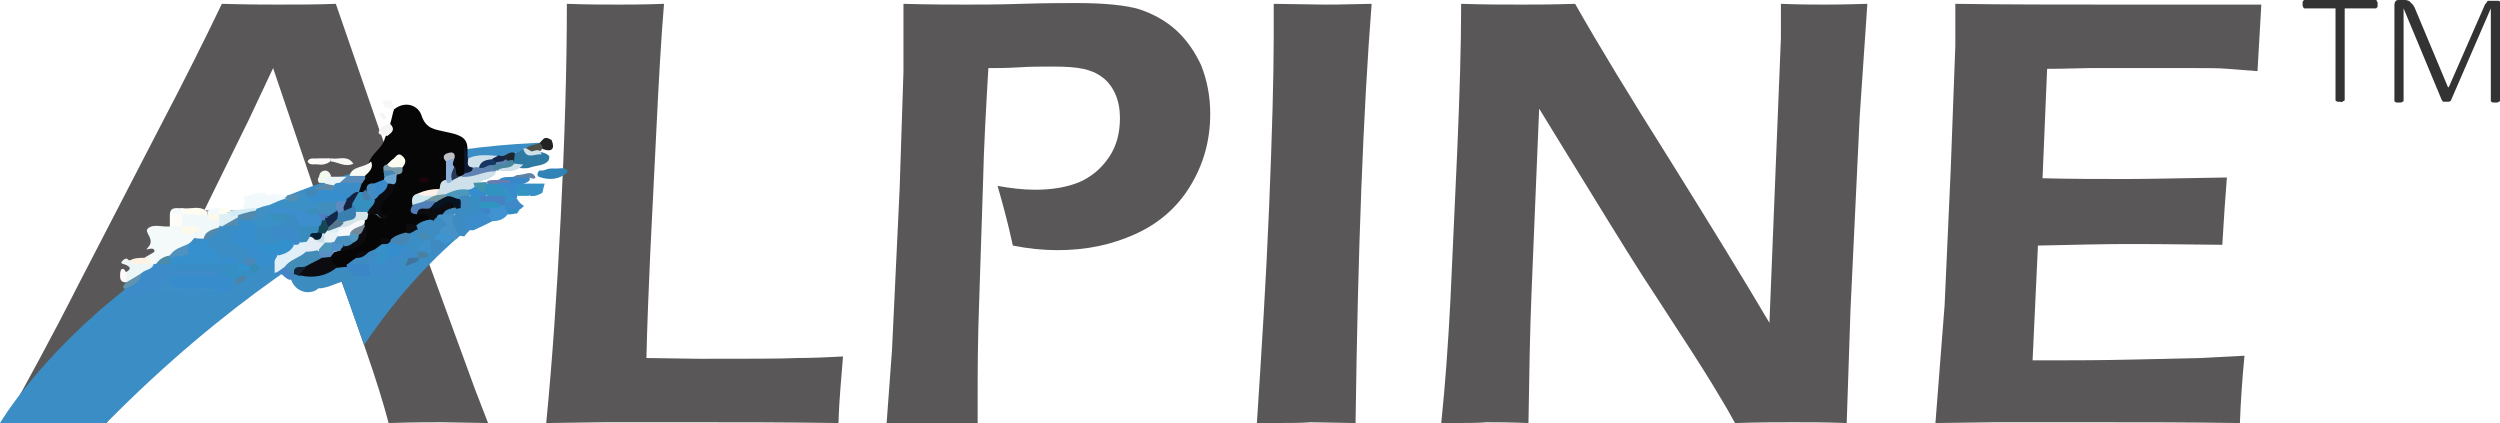
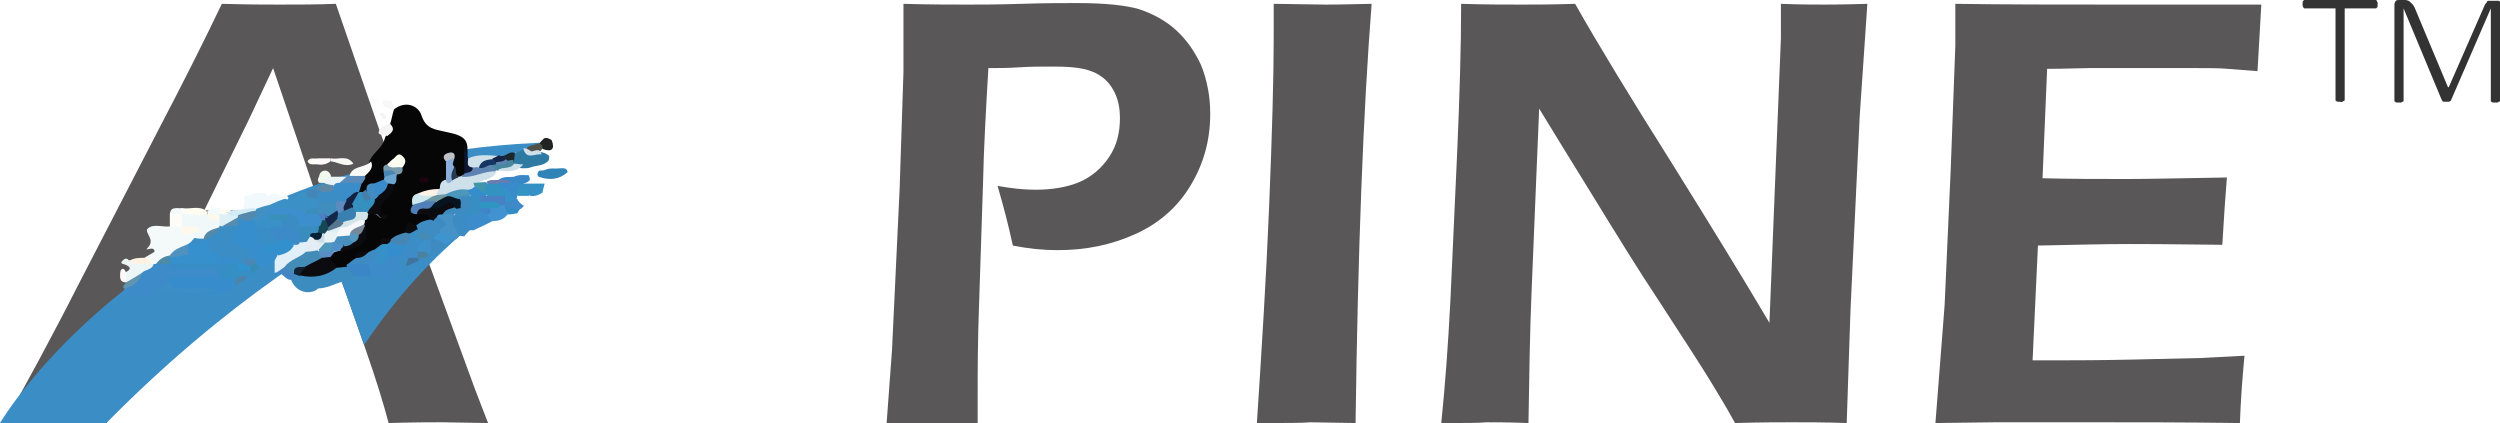
<svg xmlns="http://www.w3.org/2000/svg" version="1.1" id="图层_1" x="0px" y="0px" viewBox="0 0 326.8 55.3" style="enable-background:new 0 0 326.8 55.3;" xml:space="preserve">
  <style type="text/css">
	.st0{fill:#333333;}
	.st1{fill:#595757;}
	.st2{fill:#3B8DC5;}
	.st3{fill:#070607;}
	.st4{fill:#F4F9F9;}
	.st5{fill:#378DCC;}
	.st6{fill:#F2F9FC;}
	.st7{fill:#EDF6F7;}
	.st8{fill:#F7FAF5;}
	.st9{fill:#FFFCF2;}
	.st10{fill:#FEFCF7;}
	.st11{fill:#F4F4F4;}
	.st12{fill:#DDF0F6;}
	.st13{fill:#FEF2E3;}
	.st14{fill:#EBF5F8;}
	.st15{fill:#5A8BBB;}
	.st16{fill:#F1F8EE;}
	.st17{fill:#5289AC;}
	.st18{fill:#F7F7F7;}
	.st19{fill:#FEF9F8;}
	.st20{fill:#F5FAFC;}
	.st21{fill:#FFFEF8;}
	.st22{fill:#F3FAFB;}
	.st23{fill:#D3EBF5;}
	.st24{fill:#FEF8FB;}
	.st25{fill:#3D8CBF;}
	.st26{fill:#CEE0EA;}
	.st27{fill:#0C0B10;}
	.st28{fill:#3B8DC9;}
	.st29{fill:#3A86C7;}
	.st30{fill:#3E8CC1;}
	.st31{fill:#358FBF;}
	.st32{fill:#3691C9;}
	.st33{fill:#3E8BC1;}
	.st34{fill:#F5F7FB;}
	.st35{fill:#5E82B2;}
	.st36{fill:#4586B4;}
	.st37{fill:#D4E5EA;}
	.st38{fill:#5180B9;}
	.st39{fill:#8AAED9;}
	.st40{fill:#FCFCF1;}
	.st41{fill:#398BCB;}
	.st42{fill:#CDE9EF;}
	.st43{fill:#438CC3;}
	.st44{fill:#FEF1E8;}
	.st45{fill:#0E1834;}
	.st46{fill:#78889B;}
	.st47{fill:#6BA6D3;}
	.st48{fill:#BDC1C6;}
	.st49{fill:#598EC6;}
	.st50{fill:#799AAB;}
	.st51{fill:#5090C8;}
	.st52{fill:#1D030E;}
	.st53{fill:#467FA9;}
	.st54{fill:#4886B4;}
	.st55{fill:#283952;}
	.st56{fill:#2E7AA3;}
	.st57{fill:#202223;}
	.st58{fill:#505149;}
	.st59{fill:#1C262D;}
	.st60{fill:#152548;}
	.st61{fill:#3D8BC9;}
	.st62{fill:#F1F8FA;}
	.st63{fill:#3690CE;}
	.st64{fill:#4F91BF;}
	.st65{fill:#FEF9EB;}
	.st66{fill:#4B8BA8;}
	.st67{fill:#3E8BC9;}
	.st68{fill:#40749F;}
	.st69{fill:#3A8EC1;}
	.st70{fill:#358EC4;}
	.st71{fill:#3C8EC7;}
	.st72{fill:#4E83A9;}
	.st73{fill:#3B90C5;}
	.st74{fill:#4190C1;}
	.st75{fill:#548EB0;}
	.st76{fill:#6093AE;}
	.st77{fill:#4287B8;}
	.st78{fill:#5E89A6;}
	.st79{fill:#568CB0;}
	.st80{fill:#FCF8EB;}
	.st81{fill:#378ECC;}
	.st82{fill:#4685C4;}
	.st83{fill:#112130;}
	.st84{fill:#4C97BC;}
	.st85{fill:#358DCD;}
	.st86{fill:#6D98A1;}
	.st87{fill:#4195AB;}
	.st88{fill:#428CB7;}
	.st89{fill:#4692C7;}
	.st90{fill:#061320;}
	.st91{fill:#3C8CC3;}
	.st92{fill:#3F8BC0;}
	.st93{fill:#368ECD;}
	.st94{fill:#162141;}
	.st95{fill:#3A8EC5;}
	.st96{fill:#3E94CF;}
	.st97{fill:#3E8AC1;}
	.st98{fill:#478AB2;}
	.st99{fill:#377AB5;}
	.st100{fill:#348ECE;}
	.st101{fill:#488FBF;}
	.st102{fill:#5399BF;}
	.st103{fill:#E9F3F6;}
	.st104{fill:#DBEFF7;}
	.st105{fill:#48889E;}
	.st106{fill:#143660;}
	.st107{fill:#3980B1;}
	.st108{fill:#56758E;}
	.st109{fill:#4F99BD;}
	.st110{fill:#398DC7;}
	.st111{fill:#5489A9;}
	.st112{fill:#3590CB;}
	.st113{fill:#4A819E;}
	.st114{fill:#368ECE;}
	.st115{fill:#2F93CF;}
	.st116{fill:#358DB5;}
	.st117{fill:#3C8FCC;}
	.st118{fill:#408DBE;}
	.st119{fill:#3A8EBB;}
	.st120{fill:#3991C7;}
	.st121{fill:#E0EFF8;}
	.st122{fill:#4A87B9;}
	.st123{fill:#3290CD;}
	.st124{fill:#398EC5;}
	.st125{fill:#3083B6;}
	.st126{fill:#3888C8;}
	.st127{fill:#6B7BAF;}
	.st128{fill:#6082A5;}
	.st129{fill:#388DC3;}
	.st130{fill:#3293C0;}
	.st131{fill:#4780C3;}
	.st132{fill:#E4EDF6;}
	.st133{fill:#5F8AC0;}
	.st134{fill:#3E90CA;}
	.st135{fill:#144854;}
	.st136{fill:#CBDDE7;}
	.st137{fill:#142749;}
	.st138{fill:#3A8CC2;}
	.st139{fill:#388DBE;}
	.st140{fill:#3990BB;}
	.st141{fill:#4C80C2;}
	.st142{fill:#4573B1;}
	.st143{fill:#3D8AC9;}
	.st144{fill:#3C8CCB;}
	.st145{fill:#348CC5;}
	.st146{fill:#3590C5;}
	.st147{fill:#388CCC;}
	.st148{fill:#2E96C0;}
	.st149{fill:#3F85C6;}
	.st150{fill:#3691CB;}
	.st151{fill:#4093D0;}
	.st152{fill:#3F89C9;}
	.st153{fill:#042036;}
	.st154{fill:#3395C2;}
</style>
  <g>
    <g>
      <g>
        <path class="st0" d="M310.8,0.6c0,0.1,0,0.2,0,0.2c0,0.1,0,0.1-0.1,0.2c0,0-0.1,0.1-0.1,0.1c0,0-0.1,0-0.1,0h-4v11.9     c0,0,0,0.1,0,0.1c0,0-0.1,0.1-0.1,0.1c0,0-0.1,0-0.2,0.1s-0.2,0-0.3,0c-0.1,0-0.2,0-0.3,0s-0.1,0-0.2-0.1c0,0-0.1,0-0.1-0.1     c0,0,0-0.1,0-0.1V1.1h-4c-0.1,0-0.1,0-0.1,0c0,0-0.1-0.1-0.1-0.1c0,0,0-0.1-0.1-0.2c0-0.1,0-0.1,0-0.2c0-0.1,0-0.2,0-0.3     c0-0.1,0-0.1,0.1-0.2s0.1-0.1,0.1-0.1c0,0,0.1,0,0.1,0h9.2c0,0,0.1,0,0.1,0c0,0,0.1,0.1,0.1,0.1s0,0.1,0.1,0.2     C310.8,0.4,310.8,0.5,310.8,0.6z" />
        <path class="st0" d="M326.8,13.1c0,0,0,0.1,0,0.1s-0.1,0.1-0.1,0.1c-0.1,0-0.1,0-0.2,0.1c-0.1,0-0.2,0-0.3,0c-0.1,0-0.2,0-0.3,0     s-0.1,0-0.2-0.1c0,0-0.1,0-0.1-0.1s0-0.1,0-0.1v-12h0l-5.2,12c0,0,0,0.1-0.1,0.1c0,0-0.1,0-0.1,0.1c0,0-0.1,0-0.2,0     c-0.1,0-0.1,0-0.2,0c-0.1,0-0.2,0-0.2,0c-0.1,0-0.1,0-0.2,0c0,0-0.1,0-0.1-0.1c0,0,0,0-0.1-0.1l-5-12h0v12c0,0,0,0.1,0,0.1     s-0.1,0.1-0.1,0.1c-0.1,0-0.1,0-0.2,0.1c-0.1,0-0.2,0-0.3,0c-0.1,0-0.2,0-0.3,0c-0.1,0-0.1,0-0.2-0.1c0,0-0.1,0-0.1-0.1     c0,0,0-0.1,0-0.1V0.6c0-0.2,0.1-0.4,0.2-0.5c0.1-0.1,0.3-0.1,0.4-0.1h0.7c0.2,0,0.3,0,0.5,0.1c0.1,0,0.2,0.1,0.3,0.2     c0.1,0.1,0.2,0.2,0.3,0.3c0.1,0.1,0.1,0.2,0.2,0.3l4.4,10.5h0.1l4.6-10.5c0.1-0.2,0.1-0.3,0.2-0.4c0.1-0.1,0.2-0.2,0.2-0.3     c0.1-0.1,0.2-0.1,0.3-0.1c0.1,0,0.2,0,0.3,0h0.7c0.1,0,0.1,0,0.2,0c0.1,0,0.1,0.1,0.2,0.1c0.1,0.1,0.1,0.1,0.1,0.2     c0,0.1,0.1,0.2,0.1,0.3V13.1z" />
      </g>
    </g>
    <g>
-       <path class="st1" d="M71.4,55.3c0.8-8.1,1.4-17,1.9-26.9c0.5-9.9,0.8-19.2,0.8-27.9c2.7,0.1,5,0.1,6.8,0.1c1.2,0,3.2,0,5.9-0.1    c-0.4,4.8-0.7,10.3-1,16.5l-0.8,16.1c-0.2,4.6-0.4,9.2-0.5,13.7l6.9,0.1c6.5,0,10.7,0,12.8-0.1c2,0,4-0.1,6-0.2    c-0.2,2.6-0.5,5.5-0.6,8.7c-7-0.1-13.1-0.1-18.1-0.1l-12.6,0L71.4,55.3z" />
      <path class="st1" d="M115.9,55.3l0.7-9.5l1-21.1l0.5-15.3c0-1.4,0-2.8,0-4.2c0-1,0-2.6,0-4.7c3.4,0.1,6.2,0.1,8.3,0.1    c1.7,0,4.1,0,7.1-0.1c3.1-0.1,5.5-0.1,7.3-0.1c3.7,0,6.4,0.3,8.1,0.8c1.8,0.6,3.5,1.5,4.9,2.8s2.4,2.8,3.2,4.5    c0.8,2,1.2,4.1,1.2,6.4c0,3.5-0.9,6.6-2.6,9.4c-1.7,2.8-4.1,4.9-7.2,6.3c-3.1,1.4-6.4,2.1-10.2,2.1c-1.8,0-3.8-0.2-5.8-0.6    c-0.6-2.8-1.3-5.4-2-7.8c1.7,0.3,3.3,0.5,4.9,0.5c2.2,0,4.1-0.3,5.8-1c1.6-0.7,2.9-1.8,3.9-3.3c1-1.5,1.4-3.2,1.4-5.1    c0-1.1-0.2-2.2-0.6-3.1c-0.4-0.9-1-1.7-1.7-2.2c-0.8-0.6-1.6-0.9-2.5-1.1c-0.9-0.2-2.2-0.3-3.9-0.3c-1.5,0-3,0-4.5,0.1    s-2.9,0.1-4,0.1c-0.3,5.2-0.6,10.3-0.7,15.1l-0.5,15.3c-0.2,5.4-0.2,9.4-0.2,12c0,1,0,2.4,0,4.2l-5.8-0.1    C121.2,55.3,119.1,55.3,115.9,55.3z" />
      <path class="st1" d="M164.3,55.3c0.6-9.2,1.2-18.6,1.6-28.3c0.4-9.7,0.6-17.1,0.6-22.2l0-4.3l6.7,0.1c0.4,0,2.4,0,6.1-0.1    c-1.1,14.1-1.8,32.3-2.1,54.8l-5.9-0.1C170.3,55.3,168,55.3,164.3,55.3z" />
      <path class="st1" d="M188.4,55.3c0.5-4.8,0.9-10.2,1.2-16.1l0.9-19.7c0.3-7.1,0.5-13.4,0.5-19c3.1,0.1,5.7,0.1,7.9,0.1    c1.6,0,3.9,0,7-0.1c3,5.3,7.2,12.2,12.5,20.6c5.3,8.5,9.6,15.5,12.9,21.1L232.8,5c0-0.9,0-2.4,0-4.5c2.5,0.1,4.4,0.1,5.7,0.1    c0.5,0,2.4,0,5.6-0.1l-1,14.7l-1.2,25.2l-0.5,14.9c-2.8-0.1-5.2-0.1-7.1-0.1c-1.6,0-4.1,0-7.5,0.1c-1.3-2.4-2.4-4.1-3.1-5.3    c-1.1-1.8-3.4-5.4-7-10.9c-2.4-3.6-5.3-8.3-8.8-14c-2.6-4.2-4.8-7.8-6.7-10.9c-0.2,4.3-0.5,12.4-1,24.1c-0.2,4.8-0.3,10.5-0.4,17    c-2.5-0.1-4.3-0.1-5.5-0.1C193.4,55.3,191.4,55.3,188.4,55.3z" />
      <path class="st1" d="M253,55.3l1.2-15.4l0.8-17.8L255.6,6V0.5c6.6,0.1,13.5,0.1,20.7,0.1l7.7,0l11.6,0l-0.5,8.7L291.2,9    c-1-0.1-2.5-0.1-4.3-0.1c-1.8,0-3.7,0-5.7,0c-4.2,0-6.9,0-8.1,0c-1.2,0-3.1,0.1-5.5,0.1L267,23.3c3.7,0.1,7.4,0.1,11.1,0.1    c2.6,0,6.9-0.1,13-0.2c-0.2,2.4-0.4,5.4-0.6,8.8c-7.1-0.1-11.2-0.1-12.3-0.1c-3.2,0-7.1,0.1-11.8,0.2l-0.7,15l4.4,0    c1.3,0,4.2,0,8.8-0.1l8.7-0.2l5.8-0.3c-0.3,3.1-0.5,6-0.6,8.8c-7-0.1-13.2-0.1-18.8-0.1l-13.2,0L253,55.3z" />
      <path class="st1" d="M62.1,50.9l-7.5-20.5l0,0.1l-10.4,5.4h0.1c1,2.5,2.1,5.8,3.5,9.8c1.4,4,2.4,7.3,3,9.6c3.3-0.1,5.6-0.1,7-0.1    l6,0.1L62.1,50.9z" />
      <path class="st1" d="M36.8,35.8c0,0,10.1-6.9,16.1-9.7l0,0L49.6,17L43.9,0.5c-2.4,0.1-4.9,0.1-7.5,0.1c-1.4,0-3.9,0-7.4-0.1    c-2.2,4.6-4.9,10-8.2,16.3L10.3,37.1c-3.7,7.3-7,13.3-9.8,18.3c3.4-0.1,5.7-0.1,6.9-0.1l6.5,0.1c3-6.6,6-13.1,9.1-19.5 M32.5,15.7    l3.2-6.8l6.3,18.6H26.7L32.5,15.7z" />
    </g>
    <path class="st2" d="M0,55.3c0,0,20.7-35.3,72.3-36.7c0,0-27.4,5.3-58.4,36.7H0z" />
    <path class="st2" d="M44.3,35.8c0,0,16-9.1,22.7-10c0,0-10.1,5.4-19.4,19.3L44.3,35.8z" />
    <path class="st3" d="M51,16.2c0.2-0.6,0.3-1.3,0.5-1.9l0,0c1.5-1.2,3.2-0.5,3.6,0.8c0.6,1.8,1.8,1.8,3,2.1c0.5,0.1,0.9,0.2,1.3,0.3   c0.9,0.3,1.6,0.6,1.7,1.7c0,1.1,0.1,2.2-0.1,3.3c-0.1,0.3-0.3,0.6-0.6,0.8c-0.2,0.1-0.4,0.2-0.6,0.2c-0.6-0.1-0.8-0.5-0.9-1   c-0.1-0.5-0.1-1-0.2-1.4c-0.6,0-0.1,0.4-0.2,0.6c0.1,0.7,0.1,1.3-0.1,2c-0.2,0.5-0.6,1-1,1.4c-0.7,0.4-1.7,0.3-2.4,0.7   c-0.6,0.2-0.8,0.6-1,1.1c-0.3,1,0.4,0.8,0.9,0.8c0.7,0.1,1.4,0.1,1.4,1.2c-0.4,0.6-1.1,0.8-1.7,1.2c-0.2,0.1-0.4,0.1-0.6,0.1   c-0.8-0.2-0.9-0.1-1,0.6c-0.5,0.6-1.2,0.8-1.9,1.1c-0.5,0-1,0-1.3,0.6c-0.2,0.3-0.5,0.5-0.8,0.7c-0.3,0.2-0.6,0.3-1,0.4   c-0.5,0.1-1,0.2-1.4,0.6c-0.4,0.4-0.8,0.7-1.2,1c-0.1,0.1-0.3,0.2-0.5,0.3c-0.4,0.1-0.8,0.1-1.1,0c-0.6-0.3-1-0.7-1-1.4   c0-0.4,0.3-0.8,0.6-1c0.3-0.2,0.5-0.2,0.8-0.3c1.5-0.3,3.2-0.4,3.1-2.6c0-0.2-0.1-0.4-0.1-0.6c0-0.2,0-0.4,0.1-0.6   c0.2-0.4,0.3-0.7,0.7-0.9c0.4-0.2,0.9-0.2,1.3,0c0.2,0.2,0.4,0.4,0.6,0.4c-0.3-0.1-0.4-0.3-0.6-0.5c-0.4-0.8,0-1.4,0.5-2   c0.5-0.5,0.8-1,1-1.7c0.2-0.4,0.3-0.9,0.5-1.2c0.2-0.4,0.5-0.7,0.6-1.1c-0.3-1.2-0.7,0-1.1,0c-0.3,0.2-0.4,0.5-0.5,0.8   c0,0.2-0.1,0.5-0.1,0.7c0,0.2-0.1,0.3-0.2,0.5c-0.3,0.3-0.7,0.5-1.1,0.6c-0.5,0.1-0.9,0.3-1.2,0.7c-0.2,0.2-0.4,0.3-0.7,0.3   c-0.2,0-0.3-0.1-0.5-0.3c-0.3-0.5-0.1-0.9,0.1-1.3c0.1-0.3,0.3-0.6,0.5-0.9c0.3-0.6,0.8-1.1,1.1-1.8c0.4-1.3,1.8-1.9,2.1-3.2   C50.6,17.3,50.9,16.8,51,16.2z" />
    <path class="st4" d="M18.9,33.7c0.4-0.3,0.9-0.5,1.3-0.8c0-0.9-1.5,0.1-0.9-0.5c1.1-1.1-0.5-2,0-2.5c0.7-0.7,1.9-0.2,2.9-0.3   c0.4-0.4,0.8-0.4,1.3-0.3c0.2,0.1,0.3,0.1,0.5,0.3c0.3,0.6,1,0.5,1.5,0.8c0.2,0.2,0.2,0.5,0.2,0.8c-0.1,0.3-0.2,0.5-0.4,0.7   c-0.2,0.2-0.4,0.4-0.6,0.5c-0.7,0.4-1.5,0.7-2.1,1.1c-0.6,0.4-1.2,0.8-1.8,1.1c-0.2,0.1-0.3,0.1-0.5,0.1c-0.2,0-0.3-0.1-0.5-0.1   C19.4,34.4,19.1,34.1,18.9,33.7z" />
    <path class="st5" d="M29.5,38.2c-0.1,0-0.3,0-0.4,0c-0.2,0.1-0.5,0.2-0.7,0.2c-1.5,0-3.1,0-4.6-0.1c-1,0-1.9-0.1-2-1.4   c0.2-1.2,1.1-1.2,2-1.3c1.5-0.1,3,0,4.4,0c0.9,0,1.9,0,2.5,0.9c0.1,0.2,0.2,0.4,0.1,0.6C30.6,37.8,30.1,38.1,29.5,38.2z" />
    <path class="st6" d="M36.8,25.6c0.2,0,0.5,0,0.7,0c0.1,0.1,0.1,0.1,0.2,0.2c0,0.3-0.2,0.5-0.5,0.6c-0.6,0.4-1.4,0.6-2.1,0.9   c-0.6,0.2-1.2,0.4-1.8,0.4c-0.5,0-1.1-0.1-1.5-0.5c0-0.5,0.4-1.1,0-1.6c0,0,0,0,0,0c1.1,0.1,2.2-1,3.3,0   C35.7,25.2,36.2,25.3,36.8,25.6z" />
    <path class="st7" d="M19.7,34.5c0.1,0,0.3,0,0.4,0c0.1,1-0.8,1.2-1.4,1.6c-0.8,0.2-1.3,1.1-2.3,0.8l-0.1-0.1   c-0.3-0.4-0.3-0.8,0.1-1.2c0.8-0.4,0.7-0.7,0-1c-0.2-0.1-0.9-0.1-0.3-0.6c0.2-0.2,0.5-0.3,0.7,0C17.8,34.3,18.9,33.7,19.7,34.5z" />
    <path class="st8" d="M48.5,21.1c0.4,0.9-0.3,1.4-0.8,1.9c-0.6,0.6-1.3,0.7-2,0C46,21.6,47.7,22,48.5,21.1z" />
    <path class="st9" d="M23.8,27.2c1.1,0.2,2.2-0.4,3.2,0.4c0.1,0.2,0.1,0.4,0,0.5c-0.9,0.9-2,0.2-2.9,0.2c-0.2-0.1-0.3-0.2-0.4-0.3   C23.5,27.7,23.6,27.4,23.8,27.2z" />
    <path class="st10" d="M23.8,29.6c-0.5,0-1.1,0-1.6,0c0-0.5,0-1.1,0-1.6c0.5-0.4,1.1-0.4,1.6,0l0,0C24.2,28.5,24.3,29.1,23.8,29.6z" />
    <path class="st11" d="M51,16.2c0.8,0.8,0.1,1.2-0.4,1.6c-0.3-0.3-1.1,0-1.1-0.5C49.6,16.6,50.3,16.3,51,16.2z" />
    <path class="st12" d="M30.3,28c0.3,0,0.6,0,0.9,0c0,0.2,0,0.4-0.1,0.5c-0.5,0.7-1.2,0.9-1.9,1.2c-0.2,0-0.4,0-0.5-0.1   c-0.2-0.2-0.3-0.5-0.4-0.8c0-0.3,0-0.6,0.2-0.8c0.1-0.2,0.3-0.3,0.5-0.3C29.4,27.6,29.9,27.6,30.3,28z" />
    <path class="st13" d="M19.7,34.5c-0.9-0.2-2,0.4-2.8-0.4c0.6-0.4,1.3-0.4,2-0.4C19.4,33.7,19.7,33.9,19.7,34.5z" />
    <path class="st8" d="M43.3,20.7c0.9,0.2,2.1-0.5,2.9,0.7c-1.1,0.5-2-0.2-2.9-0.3c-0.1-0.1-0.2-0.2-0.1-0.3   C43.2,20.7,43.2,20.7,43.3,20.7z" />
    <path class="st14" d="M43.3,23.1c0.7,0,1.4,0,2.1,0c0.1,0.6-0.3,0.7-0.7,1c-0.3,0.2-0.6,0.3-1,0.4c-0.5,0-0.9-0.1-1.2-0.5l-0.1-0.1   C42.2,23.1,42.5,22.8,43.3,23.1z" />
    <path class="st15" d="M44.4,23.9c0.3-0.3,0.6-0.5,0.9-0.8c0.1,0,0.3,0,0.4-0.1c0.7,0,1.3,0,2,0c0.2,0.4-0.2,0.6-0.3,0.9   C46.4,24.5,45.4,24.8,44.4,23.9z" />
    <path class="st16" d="M43.3,23.1c-0.5,0-0.8,0.3-0.8,0.8c-0.3,0-0.5,0-0.8,0c-0.2-0.3-0.2-0.5,0-0.8c0.1-0.6,0.4-0.8,0.9-0.8   C43,22.4,43.2,22.7,43.3,23.1z" />
    <path class="st17" d="M31.1,28.4c0-0.1,0-0.3,0.1-0.4c0.2,0,0.5-0.1,0.7-0.1c0.4-0.6,1-0.6,1.6-0.5c1.2,1-0.3,1.1-0.6,1.6   c-0.6,0.2-1.2,0.2-1.7-0.3C31.2,28.6,31.1,28.5,31.1,28.4z" />
    <path class="st18" d="M51.5,14.3c-0.1,0-0.1,0-0.2,0c-0.5-0.2-1.1-0.2-1.3-0.8c-0.1-0.3,0.3-0.4,0.5-0.4   C51.4,13,51.4,13.7,51.5,14.3C51.5,14.3,51.5,14.3,51.5,14.3z" />
    <path class="st19" d="M16.5,35.7c0,0.4,0,0.8-0.1,1.2c-0.5,0-0.7-0.3-0.7-0.8c0-0.3,0-0.8,0.2-0.9C16.2,35,16.4,35.4,16.5,35.7z" />
    <path class="st9" d="M30.3,28c-0.5,0-1.1,0-1.6,0c-0.2-0.3-0.2-0.5,0-0.8C29.3,27.3,30.2,26.9,30.3,28z" />
    <path class="st20" d="M23.8,28c-0.5,0-1.1,0-1.6,0c0.1-1.1,1-0.7,1.6-0.8C23.8,27.5,23.8,27.7,23.8,28z" />
    <path class="st21" d="M41.6,21.5c-0.5-0.1-1.1,0.2-1.4-0.4c0.3-0.6,0.9-0.3,1.4-0.4C41.9,21,41.9,21.2,41.6,21.5z" />
    <path class="st22" d="M28.7,27.2c0,0.3,0,0.5,0,0.8c0,0,0,0,0,0c-0.4,0.4-0.9,0.5-1.4,0.2c-0.1-0.1-0.1-0.1-0.2-0.2   c0-0.1,0-0.3,0-0.4C27.5,27.3,28.1,27.1,28.7,27.2z" />
    <path class="st23" d="M33,27.6c-0.9,0.2-1.7,0.5-2.6,0.7c-0.3-0.2-0.6-0.3-0.9-0.5c0.3-0.1,0.6-0.2,0.9-0.3   c0.9-0.1,1.9-0.2,2.8-0.3C33.6,27.4,33.6,27.6,33,27.6z" />
    <path class="st24" d="M41.6,21.5c0-0.3,0-0.5,0-0.8c0.5,0,1.1,0,1.6,0c0,0.1,0,0.3,0,0.4C42.8,21.4,42.2,21.6,41.6,21.5z" />
    <path class="st11" d="M50.1,15.6c-0.1-0.2-0.4-0.4-0.4-0.6c-0.1-0.2,0.2-0.3,0.4-0.2c0.2,0.2,0.3,0.4,0.4,0.6   C50.4,15.5,50.3,15.5,50.1,15.6z" />
    <path class="st25" d="M46.5,36.1c-0.1,0.2-0.3,0.6-0.4,0.6c-1.6-0.2-2.9,1-4.5,1c-0.4,0.4-0.9,0.5-1.5,0.5c-0.9-0.1-1.6-0.6-2-1.5   c-0.1-0.3,0-0.6,0.1-0.9c0.3-0.3,0.8-0.2,1.2-0.2c1.6,0.3,3.1-0.5,4.6-0.6c0.4,0,0.8-0.1,1.2-0.1C45.9,35,46.4,35.4,46.5,36.1z" />
    <path class="st26" d="M59.9,23.1c0.1,0,0.2,0,0.4-0.1c1.4-0.5,2.7-1.3,4.2-1c0.7,0.7,0,1-0.5,1.3c-0.5,0.3-1.2,0.2-1.5,0.8   c-0.1,0.2-0.2,0.3-0.3,0.5c-0.3,0.3-0.6,0.5-1,0.5c-1,0.1-1.9,0.4-2.8,0.7c-0.4,0.1-0.8,0.1-1.2-0.2c-0.4-0.5,0.1-0.7,0.3-1   c0-0.6,0.2-1,0.8-1.1c0.3-0.1,0.5-0.2,0.8-0.3C59.4,23.2,59.7,23.4,59.9,23.1z" />
    <path class="st27" d="M44.1,34.9c-1.4,1.2-3.1,1.5-4.9,1.1c-0.5-0.7,0.1-1.1,0.5-1.5c0.7-0.6,1.6-0.8,2.4-1.2   c0.4-0.1,0.8-0.1,1.1,0.2C43.2,34.2,43.8,34.5,44.1,34.9z" />
    <path class="st27" d="M51.4,24c0.1,0.8-0.2,1.4-0.8,1.9c-0.7,0.5-1,1.2-0.8,2.1l0,0c-0.5,0-1,0-1.6,0c-0.2-0.1-0.3-0.2-0.3-0.4   c0-0.7,0.5-1.1,0.8-1.7c0.1-0.2,0.3-0.4,0.5-0.6c0.5-0.5,0.8-1.2,1.5-1.5C51,23.7,51.2,23.7,51.4,24z" />
    <path class="st27" d="M56.2,28.7c-0.2-1-1.1-0.6-1.7-0.7c-0.2-1.2,0.8-1.1,1.6-1.3c0.7,0,1.3-0.2,1.9-0.5c0.7-0.3,1.4-0.4,1.7,0.6   c-0.2,0.8-1,0.9-1.5,1.3c-0.3,0.2-0.6,0.4-0.9,0.6c-0.2,0.2-0.4,0.3-0.7,0.3C56.4,29,56.3,28.9,56.2,28.7z" />
    <path class="st28" d="M44.4,23.9c1,0,2,0,2.9,0c-0.1,0.4-0.3,0.9-0.4,1.3c0,0.1-0.1,0.1-0.1,0.2c-0.5,0.4-0.9,0.8-1.6,0.7   c-0.6-0.3-1.3-0.7-1.7-1.3c0-0.2,0-0.4,0.1-0.5C43.8,23.9,44.1,23.9,44.4,23.9z" />
    <path class="st29" d="M46.5,36.1c-0.6-0.3-1-0.7-1.2-1.3c0-0.1,0-0.3,0.2-0.3c0.9-0.4,1.7-0.7,2.7-0.3c0.5,0.4,0.9,0.8,0.4,1.5   C48,36.4,47.2,36,46.5,36.1z" />
    <path class="st30" d="M56.2,28.7c0.1,0,0.3,0.1,0.4,0.1c0.5,0.2,1,0.5,1.1,1.1c0,0.2,0,0.4-0.1,0.5c-0.2,0.4-0.5,0.7-1,0.9   c-0.2,0-0.4,0-0.5-0.1c-0.5-0.3-1-0.4-1.5-0.7c-0.1-0.1-0.2-0.3-0.3-0.5c0-0.2,0-0.4,0.1-0.5C54.9,29,55.6,28.8,56.2,28.7z" />
    <path class="st31" d="M49,26c0.1,0.8-0.7,1.1-0.9,1.7c-0.5,0.4-0.9,0.3-1.4,0.1c-0.4-0.2-0.6-0.6-0.7-1c-0.1-0.8,0.4-1.3,1-1.7   c0,0,0,0,0,0c0.1,0,0.3,0,0.4,0c0.4,0.3,0.8,0.5,1.3,0.5C48.8,25.8,48.9,25.9,49,26z" />
    <path class="st32" d="M49,32.6c0.3-0.2,0.5-0.4,0.8-0.6c0.3-0.2,0.7-0.2,1,0.1c0.4,0.5,0.4,1.1,0.3,1.7c-0.6,1.2-1.3,1.6-2.2,0.4   C49.5,33.7,48.5,33.1,49,32.6z" />
    <path class="st33" d="M49,32.6c-0.4,0.4,1.2,0.8,0,1.1c-0.3,0.2-0.4,0.7-0.8,0.8c-0.9,0-1.8,0-2.7,0c0.4-0.3,0.7-0.6,1.1-0.8   c0.4-0.5,1.1-0.5,1.7-0.8C48.5,32.8,48.7,32.7,49,32.6z" />
    <path class="st27" d="M47.8,29.6c0.5,1.9-0.5,2.9-3.3,3.2c-0.1-0.4,0.1-0.7,0.4-0.9c0.3-0.2,0.8-0.3,1.1-0.5   c0.3-0.2,0.6-0.5,0.9-0.8C47.1,30.3,47.3,29.8,47.8,29.6z" />
    <path class="st34" d="M47.7,28.8c0,0.2,0,0.3-0.1,0.5c-0.3,0.8-1.2,1-1.7,1.6c-0.1,0.1-0.3,0.2-0.5,0.3c-0.5,0.1-1,0.1-1.4-0.2   c-0.1-0.2-0.2-0.3-0.2-0.5c0-0.4,0.3-0.8,0.6-1c0.8-0.3,1.6-0.7,2.3-1C47.2,28.3,47.7,28,47.7,28.8z" />
    <path class="st35" d="M64.8,22.4c-1.5-0.1-2.9,0.9-4.5,0.7c0.1-0.1,0.3-0.3,0.4-0.4c0.3-0.5,0.7-0.9,1.2-1c0.3-0.1,0.5-0.2,0.8-0.2   c0.6-0.1,1.1-0.3,1.7-0.1c0.3,0.2,0.4,0.4,0.5,0.7C64.8,22.2,64.8,22.3,64.8,22.4z" />
    <path class="st36" d="M51.1,31.3c0.5-0.5,1.2-0.7,1.9-0.9c0.2-0.1,0.4-0.1,0.6,0c0.8,1,0.1,1.5-0.7,1.9c-0.8,0.2-1.5,0.2-2-0.5   C50.8,31.6,50.9,31.4,51.1,31.3z" />
    <path class="st37" d="M47.7,28.8c-1.2-0.3-2,1.2-3.2,0.9c0-0.1-0.1-0.2-0.1-0.2c0-0.2,0.1-0.3,0.2-0.5c0.5-0.5,1.2-0.7,1.7-1.2   c0.1,0,0.1-0.1,0.2-0.1c0.5,0,1,0,1.5,0c0,0.1,0.1,0.2,0.1,0.3C48.1,28.3,48.1,28.7,47.7,28.8z" />
    <path class="st38" d="M56.2,27.2c-0.5,0.3-1.5-0.4-1.7,0.8c-0.9,0-1-0.5-0.6-1.1c0.4-0.6,0.9-0.8,1.6-0.9c0.5,0,1,0,1.5,0.3   C57.4,27.2,56.5,26.8,56.2,27.2z" />
    <path class="st39" d="M59.1,23.6c-0.3,0.4-0.6,0.5-0.8,0c0-0.8,0-1.7,0-2.5c0.3-0.5,0.6-0.8,1.1-0.4c-0.1,0.4-0.4,0.8,0,1.1   C59.1,22.4,59.5,23.1,59.1,23.6z" />
    <path class="st40" d="M50.6,21.5c0.3-0.3,0.6-0.6,0.9-0.8c0.3-0.3,0.6-0.8,1.1-0.3c0.6,0.5,0.4,1,0,1.5   C51.8,22.4,51,22.8,50.6,21.5z" />
    <path class="st41" d="M50.7,24c-0.1,0.8-0.7,1.2-1.3,1.6c-1.3-0.2-0.8-0.9-0.5-1.6c0.4-0.2,0.8-0.3,1.2-0.5   C50.5,23.4,50.7,23.6,50.7,24z" />
    <path class="st42" d="M55.5,26.3c-0.5,0.2-1.1,0.3-1.6,0.5c-0.1-0.7-0.1-1.3,0.7-1.5c0.7,0.2,1.4-0.4,2,0.2   C56.9,26.6,55.8,25.9,55.5,26.3z" />
    <path class="st43" d="M49,24c0.1,0.6-0.2,1.2,0.5,1.6c-0.1,0.1-0.3,0.3-0.4,0.4c-0.2,0-0.3,0-0.5,0c-1,0-0.5-0.8-0.7-1.2   C47.9,24.1,48.3,23.9,49,24z" />
    <path class="st44" d="M56.7,25.6c-0.7-0.1-1.4,0.2-2.1-0.3c0.9-0.4,1.8-0.6,2.8-0.6c-0.1,0.3-0.3,0.5-0.4,0.8   C57,25.7,56.8,25.7,56.7,25.6z" />
    <path class="st27" d="M53.4,30.5c-0.1,0-0.3-0.1-0.4-0.1c0.2-1.5,0.2-1.5,1.5-0.8c0,0.1,0,0.2,0.1,0.3   C54.4,30.5,54.1,30.8,53.4,30.5z" />
    <path class="st45" d="M61.8,21.9c0,0.7-0.7,0.6-1.1,0.8c0-1.2,0-2.4,0-3.7c0.1,0.5,0.3,1.1,0.4,1.6C61.5,21,61.7,21.4,61.8,21.9z" />
    <path class="st46" d="M45.8,30.4c0.4-0.7,1.3-0.7,1.8-1.1c0.1,0.1,0.1,0.2,0.1,0.3c-0.3,0.4-0.3,1-0.9,1.1   C46.5,30.8,46.1,30.8,45.8,30.4z" />
    <path class="st47" d="M50.7,24c-0.2-0.2-0.4-0.4-0.5-0.5c0-0.1,0-0.2,0.1-0.3c0.3-0.5,0.8-0.8,1.4-0.6c0.1,0.1,0.1,0.1,0.2,0.2   c-0.2,0.4,0.1,1-0.4,1.3C51.1,24,50.9,24,50.7,24z" />
    <path class="st48" d="M59.4,20.7c-0.4,0.1-0.8,0.2-1.1,0.4c-0.6-0.6-0.2-1,0.3-1.1C59.1,19.8,59.6,20,59.4,20.7z" />
    <path class="st49" d="M43.2,33.6c-0.4,0-0.8,0.1-1.2,0.1c-0.8,0.1-0.6-0.4-0.4-0.8c0.4-0.4,1-0.5,1.6-0.3c0.2,0.1,0.4,0.2,0.5,0.4   C43.6,33.1,43.4,33.3,43.2,33.6z" />
    <path class="st50" d="M50.6,21.5c0.5,0.7,1.3,0.2,2,0.4c0.1,0.6-0.1,0.9-0.7,0.9c0,0-0.1,0-0.1,0c-0.5-0.5-1.2,0.2-1.6-0.4   C50,21.9,50.1,21.6,50.6,21.5z" />
    <path class="st51" d="M43.7,32.9c-0.2,0-0.3,0-0.5,0c-0.3-0.3-0.4-0.7-0.2-1.1c0.1-0.2,0.3-0.3,0.5-0.3c0.6,0.1,1.4-0.4,1.4,0.7   c-0.2,0.2-0.4,0.4-0.5,0.6C44.2,32.8,44,32.9,43.7,32.9z" />
    <path class="st52" d="M56,23.6c-0.1,0.3-0.4,0.3-0.7,0.3c-0.2,0-0.6-0.1-0.5-0.4c0.1-0.3,0.4-0.3,0.6-0.3   C55.8,23.2,56.1,23.2,56,23.6z" />
    <path class="st53" d="M47.8,24.8c0.2,0.4,0.5,0.8,0.7,1.2c-0.9,0.6-1.1-0.1-1.2-0.8C47.5,25.1,47.6,24.9,47.8,24.8z" />
    <path class="st27" d="M48.2,32.9c-0.4,0.5-1,0.9-1.7,0.8C46.7,32.6,47.6,33,48.2,32.9z" />
    <path class="st54" d="M50.1,22.3c0.6,0.1,1.2-0.3,1.6,0.4c-0.5,0.1-1,0.3-1.5,0.4C50.2,22.9,50.2,22.6,50.1,22.3z" />
    <path class="st27" d="M51.1,31.3c0,0.1-0.1,0.2-0.1,0.3c-0.1,0.2-0.2,0.4-0.5,0.3c-0.3,0-0.5,0-0.8,0   C49.6,30.7,50.5,31.2,51.1,31.3z" />
    <path class="st27" d="M49.8,28c0.3,0.1,0.6,0.1,0.9,0.2c-0.1,0.1-0.1,0.4-0.2,0.4C49.9,28.8,49.8,28.4,49.8,28L49.8,28z" />
    <path class="st55" d="M59.1,23.6c-0.2-0.6-0.1-1.2,0.4-1.8c0.2,0.4-0.1,1,0.5,1.3C59.7,23.3,59.4,23.4,59.1,23.6z" />
    <path class="st56" d="M67.3,20c0.4-0.2,0.8-0.3,1.2-0.5c0.7,0.6,1.5,0.2,2.3,0.4c0.4,0.1,0.7,0.2,1,0.5c0,0.2,0,0.4-0.1,0.6   c-0.6,0.7-1.6,0.6-2.4,0.9c-0.3,0.1-0.6,0.1-0.9,0.1c-0.4,0-0.8-0.1-1.2-0.3c-0.1-0.2-0.3-0.3-0.3-0.5C66.8,20.7,66.9,20.3,67.3,20   z" />
    <path class="st26" d="M61.8,21.9c-0.9-0.1-0.6-0.7-0.6-1.2c1.3-0.6,2.7-0.4,4.1-0.3c0,0.5-0.3,0.6-0.7,0.7c-0.8-0.1-1.3,0.5-2,0.8   C62.3,21.8,62.1,21.9,61.8,21.9z" />
    <path class="st57" d="M70.9,18.3c0.4-0.5,0.8-0.2,1.2,0c0.5,1.2,0,1.6-1.1,1.2c-0.3-0.2-0.5-0.3-0.5-0.7   C70.6,18.6,70.8,18.4,70.9,18.3z" />
    <path class="st58" d="M70.5,18.7c0.1,0.1,0.3,0.2,0.4,0.4c0,1-0.9,0.7-1.4,1c-0.4,0-0.9,0.1-0.8-0.6C69.2,18.9,69.9,19,70.5,18.7z" />
    <path class="st59" d="M67.3,20c0,0.3-0.1,0.7-0.1,1c-0.1,0.3-0.3,0.3-0.6,0.3c-0.3,0-0.5-0.2-0.7-0.3c-0.2-0.2-0.4-0.3-0.3-0.6   C66.2,20.4,66.6,19.7,67.3,20z" />
    <path class="st26" d="M68.8,19.4c0.2,0.1,0.5,0.3,0.7,0.4c0.5-0.1,1.1-0.5,1.3,0.4c-0.8-0.2-2,0.8-2.4-0.8   C68.6,19.4,68.7,19.4,68.8,19.4z" />
    <path class="st60" d="M65.6,20.4c0.2,0.1,0.3,0.2,0.5,0.3c-0.1,0.7-0.6,0.7-1.2,0.7c-0.3-0.1-0.6-0.2-0.5-0.7   c0.3-0.1,0.6-0.3,0.8-0.4C65.4,20.4,65.5,20.4,65.6,20.4z" />
    <path class="st61" d="M18.5,35.7c0.5-0.5,1.4-0.4,1.6-1.2c0.1,0,0.2,0,0.3,0c0.5-0.3,1.1-0.4,1.7-0.2c1.1,0.7,2.3,0.4,3.5,0.5   c1,0.1,2-0.2,2.9,0.4c0.3,0.3,0.3,0.6,0,1c-1.7,0-3.3,0-5,0c-0.6,0-1.4-0.2-1.5,0.8c-0.4,0.6-1,1-1.6,1.2l0,0   c-0.9,0.8-2.1,0.2-3.1,0.5c-0.3,0.1-0.6,0.1-0.9,0c-0.2-0.2-0.3-0.5-0.2-0.8C16.9,37,17.9,36.6,18.5,35.7z" />
    <path class="st62" d="M28.7,28.8c0,0.2,0,0.5,0,0.7c0,0.1,0,0.2,0,0.3c-0.4,0.7-1.3,0.9-1.8,1.5c-0.1,0.1-0.3,0.2-0.5,0.2   c-0.4,0.1-0.7,0-1-0.4c0-0.2,0-0.5,0-0.7c-0.3-0.7-1.3-0.2-1.6-0.8c0,0,0,0,0,0c0-0.5,0-1.1,0-1.6c1.1-0.2,2.2,0.4,3.2,0   c0,0,0,0,0,0C27.4,28.6,28.3,28.3,28.7,28.8z" />
    <path class="st63" d="M24.6,31.9c0.1-0.1,0.3-0.2,0.4-0.3c0.5-0.2,1.2,0.2,1.6-0.4l0,0c0.2-0.1,0.3-0.2,0.5-0.1   c0.5,0.9,2.1,1.3,1.4,2.8c-1.5,0.6-2.9,0.4-4.1-0.7C24.2,32.7,24.3,32.3,24.6,31.9z" />
    <path class="st64" d="M24.6,31.9c0,0.5,0,0.9,0,1.4c-0.6,0.8-1.4,1-2.3,0.6c-0.2-0.1-0.3-0.3-0.1-0.5   C22.8,32.5,23.7,32.3,24.6,31.9z" />
    <path class="st65" d="M23.8,29.6c0.6,0,1.3-0.1,1.8,0.1c0.9,0.3,0.4,0.6-0.2,0.7C24.7,30.5,23.6,31.3,23.8,29.6z" />
    <path class="st66" d="M22.2,33.4c0,0.1,0,0.2,0,0.3c0.2,0.2,0.2,0.4,0.1,0.6c-0.1,0.1-0.1,0.1-0.2,0.2c-0.6,0-1.1,0-1.7,0   C20.9,33.8,21.5,33.5,22.2,33.4z" />
    <path class="st2" d="M26.6,31.2c-0.3,1-1,0.8-1.6,0.4c0.1-0.2,0.3-0.3,0.4-0.5C25.8,31.2,26.2,31.2,26.6,31.2z" />
    <path class="st67" d="M48.1,34.5c0-0.5,0.3-0.8,0.8-0.8c0.1,0.6,0.4,0.8,0.9,0.8c0.5,0,0.7-0.4,0.7-0.8c0.8-0.5,1.5-1.1,2.3-1.4   c0.6,0,1.1,0.1,1.6,0.4c0.2,0.2,0.3,0.5,0.3,0.8c-0.1,0.2-0.2,0.3-0.3,0.4c-0.3,0.1-0.7,0.2-1,0.3c-0.5,0.1-0.9,0.4-1.3,0.8   c-0.3,0.7-0.9,1.3-1.6,1.7c-0.7-0.3-1.4-0.6-2.1-0.8C48.4,35.3,48.3,34.9,48.1,34.5z" />
    <path class="st68" d="M54.7,33.7c0,0.1,0,0.3,0,0.4c-0.5,0.2-1.1,0.5-1.6,0.7c-0.5-0.6,0-0.8,0.4-1.1   C53.9,33.7,54.3,33.7,54.7,33.7z" />
    <path class="st69" d="M53.4,33.7c-0.1,0.4-0.3,0.7-0.4,1.1c-0.3,0-0.6,0.1-0.8,0.1C52.1,34,52.5,33.6,53.4,33.7z" />
    <path class="st70" d="M28.7,36.1c0-0.3,0-0.5,0-0.8c0.2-0.4,0.5-0.7,0.8-1c0.4-0.2,0.9-0.2,1.3-0.1c0.2,0.1,0.3,0.2,0.4,0.3   c0.4,0.6,1.1,0.4,1.6,0.6c0.3,0.1,0.4,0.3,0.5,0.6c-0.1,0.3-0.2,0.5-0.6,0.5l-0.2,0l-0.2,0c-0.6,0.3-1.1,0.5-1.7,0.8   C30.2,36.3,29.5,36,28.7,36.1z" />
    <path class="st71" d="M20.6,38.1c0.5-0.4,0.8-1.1,1.6-1.2c0.2,1.1,1.1,0.7,1.8,0.8c1.6,0.2,3.2-0.4,4.7,0.4c0,0,0,0,0,0   c-2.2,0.2-4.3,0.3-6.5,0C21.6,38.1,21.1,38.1,20.6,38.1z" />
    <path class="st72" d="M30.7,36.9c0.3-0.8,1-0.9,1.7-0.8c-0.4,0.6-1,0.9-1.7,1.2C30.7,37.2,30.7,37.1,30.7,36.9z" />
    <path class="st73" d="M39.2,25.2c0.3-0.1,0.5-0.1,0.8-0.2c0.2,0.1,0.3,0.2,0.4,0.3c0.3,0.6,1.1,0.6,1.4,1.1   c0.1,0.3,0.1,0.6-0.1,0.8c-0.6,0.4-1.2,0.6-1.9,0.9c-1.5-0.6-3.1-0.2-4.6-0.9C35,27.2,35,27,35.2,26.8c0.7-0.3,1.3-0.6,2-0.8   C38,26.2,38.7,26,39.2,25.2z" />
    <path class="st74" d="M35.2,26.8c0,0.1,0,0.3,0,0.4c0.1,0.2,0.2,0.3,0.1,0.6c-0.4,0.8-0.9,1.6-2.1,1.4c-0.2-0.1-0.4-0.2-0.5-0.3   c-0.1-0.6,1.2-0.4,0.7-1.3c0.1-0.1,0.1-0.2,0.1-0.3C34.1,27.1,34.6,26.9,35.2,26.8z" />
-     <path class="st75" d="M39.2,25.2c-0.2,1.6-1.1,1.3-2,0.7c0.1-0.1,0.3-0.2,0.4-0.4C38.1,25.5,38.7,25.4,39.2,25.2z" />
    <path class="st76" d="M18.5,35.7c-0.2,1.2-1.1,1.6-2,2c-0.3,0.1-0.4,0-0.4-0.3c0.1-0.2,0.3-0.3,0.4-0.5   C17.2,36.5,17.9,36.1,18.5,35.7z" />
    <path class="st77" d="M40,25.6c0-0.2,0-0.3,0-0.5c0.3-0.3,0.7-0.3,1.1-0.3c0.2-0.2,0.5-0.1,0.6,0.1C41.7,26.2,40.9,26.1,40,25.6z" />
    <path class="st78" d="M41.7,24.8c-0.2,0-0.4-0.1-0.6-0.1c0.5-0.2,0.9-0.5,1.4-0.7c0.4,0.1,0.8,0.2,1.1,0.2c0,0.2,0,0.3,0,0.5   C43,25.3,42.3,25.3,41.7,24.8z" />
    <path class="st2" d="M28.7,33.7c-0.4-0.9-1.8-1.2-1.6-2.4c0.1-1,1.3-0.8,1.6-1.6c0,0,0-0.2,0-0.2c0.1,0,0.2,0.1,0.3,0.1   c0.7,0,1.5-0.9,2.2,0c0,0.9-0.4,2,1,2.4c0.6,0.2,0.9,0.9,0.7,1.7c-0.2,0.4-0.6,0.8-1,1c-0.3,0.1-0.6,0.1-0.8-0.2h0   c-0.6-0.7-1.6-0.2-2.3-0.6C28.8,33.8,28.7,33.7,28.7,33.7z" />
    <path class="st79" d="M31.1,29.6c-0.7-0.4-1.4,0.2-2.1,0c0.7-0.4,1.4-0.8,2.1-1.2c0,0,0,0,0,0C31.4,28.9,31.5,29.2,31.1,29.6z" />
    <path class="st80" d="M28.7,28.8C28,28.7,27.2,29.1,27,28c0.5,0,1.1,0,1.6,0C28.7,28.3,28.7,28.5,28.7,28.8z" />
    <path class="st81" d="M31.1,29.6c0-0.4,0-0.8,0.1-1.1c0.5,0.3,1,0.4,1.6,0.3c0.1,0,0.3,0,0.4,0c0.4,0.3,0.8,0.6,0.8,1.1   c0.1,0.7,0.1,1.4,0.6,2.1c0.2,0.3,0.2,1,0.9,0.7c0.6-0.2,1,0,1.2,0.7c0,0.4-0.1,0.8-0.7,0.8c-0.7,0.3-1.3,0.6-2,0.9   c-0.3-0.1-0.5-0.2-0.7-0.4c-0.2-0.3-0.5-0.5-0.6-0.9c-0.1-0.7-0.2-1.5-1-1.5C29.1,31.8,30.6,30.6,31.1,29.6z" />
    <path class="st82" d="M38.4,36.5c-1,0.4-1.3-0.8-2.2-0.9c0-0.6,0.4-0.9,0.9-1c0.5,0,0.9,0.3,1.2,0.8c0,0.1,0,0.2,0.1,0.3   C38.4,36,38.4,36.3,38.4,36.5z" />
    <path class="st83" d="M40,34.8c-0.1,0.5-0.8,0.6-0.8,1.3c-0.3-0.1-0.5-0.2-0.8-0.3c0,0,0-0.1,0-0.1C38.3,34.2,39.1,34.4,40,34.8z" />
    <path class="st84" d="M58.2,25.4c0.9-0.4,1.9-0.8,2.9-0.6c0.3,0.2,0.6,0.4,0.3,0.8C61,26,60.5,26,60,26.2c-0.5,0-1-0.2-1.5-0.3   C58.3,25.7,58.2,25.6,58.2,25.4z" />
    <path class="st85" d="M61.5,25.6c-0.1-0.3-0.2-0.5-0.4-0.8c0.3,0,0.7-0.1,0.9-0.4c0.6-0.2,1,0.2,1.4,0.6c0.2,0.2,0.3,0.5,0.1,0.7   c-0.2,0.2-0.5,0.3-0.8,0.3c-0.4,0-0.7,0-1.1-0.2C61.6,25.7,61.6,25.6,61.5,25.6z" />
    <path class="st86" d="M56.7,25.6c0.1,0,0.2,0,0.3-0.1c0.4,0,0.8-0.1,1.2-0.1c0,0.1,0.1,0.1,0.1,0.2c-0.2,0.7-0.6,0.9-1.3,0.7   c-0.5,0-1,0-1.5,0C55.9,26.1,56.3,25.8,56.7,25.6z" />
    <path class="st87" d="M63.1,25.1c-0.4-0.3-0.7-0.5-1.1-0.8c0-0.1-0.1-0.2-0.1-0.4c0.5,0,1.1-0.1,1.6-0.1c0.1,0.1,0.1,0.1,0.2,0.2   C63.9,24.6,63.6,24.9,63.1,25.1z" />
    <path class="st88" d="M40,34.8c-0.5,0.3-1.6-0.3-1.6,0.9c-0.4-0.2-0.7-0.5-1.1-0.7c0.1-1.7,1.7-1.6,2.7-2.3c0.5-0.2,1-0.2,1.5,0   c0.1,0.1,0.1,0.1,0.2,0.2c0,0.3,0.1,0.6,0.4,0.8C41.4,34.1,40.7,34.4,40,34.8z" />
    <path class="st89" d="M57.5,30.4c0-0.1,0-0.3,0-0.4c0.5-0.7-0.1-1.1-0.4-1.6c0.1-0.5,0.5-0.3,0.8-0.4c0.4-0.3,0.9-0.4,1.4-0.3   c0.2,1,0.8,2,0.8,3c-0.2,0.4-0.4,0.6-0.8,0.6C58.7,31.1,57.8,31.2,57.5,30.4z" />
    <path class="st90" d="M57,26.4c0.4-0.2,0.9-0.5,1.3-0.7c0.6-0.2,1,0.2,1.6,0.3c0.8,0,0.7,0.6,0.6,1.1c-0.2,0.3-0.5,0.4-0.8,0.3   c-0.1-0.1-0.2-0.1-0.2-0.2c-0.3-0.9-0.9-0.9-1.5-0.4c-0.6,0.5-1.2,0.5-1.8,0.5C56.5,26.9,56.7,26.6,57,26.4z" />
    <path class="st91" d="M57.1,28.4c0.7,0,0.9,0.6,1.3,1c-0.3,0.2-0.6,0.4-0.9,0.6c-0.3-0.4-0.5-0.8-0.8-1.2   C56.8,28.7,56.9,28.5,57.1,28.4z" />
    <path class="st92" d="M59.5,28c-0.5,0-1.1,0-1.6,0c0.3-0.7,1-0.7,1.6-0.9c0,0,0,0.2,0,0.2C59.7,27.5,59.7,27.7,59.5,28z" />
-     <path class="st93" d="M41.7,24.8c0.7,0,1.3,0,2,0c0.6,0.4,1.4,0.5,1.7,1.3c0.1,0.2,0,0.4-0.2,0.6c-0.4,0.2-0.8,0.3-1.3,0.3   c-0.8,0-1.6,0.1-2.2-0.5c-0.6-0.1-1.5,0.3-1.6-0.8C40.7,25.5,41.5,25.8,41.7,24.8z" />
    <path class="st94" d="M45.2,26.4c0.1-0.1,0.1-0.2,0.1-0.4c0.6-0.3,0.9-1,1.6-0.9c-0.3,0.5-0.6,1.1-0.9,1.6c0.2,0.1,0.2,0.3,0.1,0.5   c-0.3,0.5-0.8,0.7-1.3,0.4C44.5,27.1,44.8,26.7,45.2,26.4z" />
    <path class="st95" d="M54.6,32.9c-0.6-0.1-1.2,0.2-1.6-0.4c-0.1-0.1-0.2-0.2-0.1-0.3c0-0.1,0.1-0.1,0.1-0.1c0.2-0.5,1-0.8,0.4-1.5   c0.4-0.2,0.8-0.4,1.1-0.6c0,0.2,0.1,0.4,0.1,0.6c0.3,0.4,0.9,0.3,1.3,0.7c0.1,0.8-0.7,1.1-1,1.6C54.8,32.8,54.7,32.8,54.6,32.9z" />
    <path class="st96" d="M57.5,30.4c0.4,0.5,1.6-0.4,1.6,0.8c-0.3,0.5-0.7,0.7-1.2,0.7c-0.5,0-1-0.2-1.2-0.7   C56.8,30.9,57.1,30.6,57.5,30.4z" />
    <path class="st97" d="M56.7,31.2c0.4,0.2,0.9,0.3,1.3,0.5c0,0.2,0,0.4-0.1,0.6c-0.5,0.5-1,1-1.8,0.6c-0.3-0.4-0.3-0.9-0.1-1.4   c0.1-0.1,0.1-0.2,0.2-0.2C56.4,31.2,56.5,31.2,56.7,31.2z" />
    <path class="st98" d="M55.8,31.3c-0.6,0-1.2,0-1.2-0.8c0.6,0,1.5-0.3,1.6,0.8c0,0,0,0,0,0C56.1,31.4,56,31.4,55.8,31.3z" />
-     <path class="st99" d="M46,27.1c0-0.1,0-0.2,0-0.4c0.4,0.2,0.4,0.5,0.5,0.9c0,0,0,0,0,0C46.2,27.7,45.9,27.5,46,27.1z" />
    <path class="st100" d="M53,32c0,0.1,0,0.3,0,0.4c-0.7,0.6-1.3,1.4-2.4,1.2c0-0.6,0-1.1,0-1.7c0.2-0.1,0.3-0.2,0.5-0.3   C51.6,32.1,52.3,32.1,53,32z" />
    <path class="st101" d="M45,32.2c-0.2-0.7-1.1,0.1-1.3-0.6c-0.1-0.4,0.1-0.6,0.4-0.7c0.5,0,1-0.1,1.6-0.1c0.4,0.2,0.5,0.6,0.5,0.9   C45.9,32,45.5,32.2,45,32.2z" />
    <path class="st102" d="M46.2,31.7c-0.4-0.2-0.5-0.5-0.5-0.9c0-0.1,0.1-0.3,0.1-0.4c0.4,0.1,0.7,0.2,1.1,0.3   C46.9,31.2,46.7,31.5,46.2,31.7z" />
    <path class="st103" d="M44.1,30.9c-0.1,0.2-0.3,0.5-0.4,0.7c-0.1,0-0.3,0.1-0.4,0.1c-0.2,0.2-0.4,0.2-0.7,0.1   c-0.2-0.1-0.3-0.2-0.4-0.3c-0.1-0.3-0.1-0.7-0.1-1c0.1-0.2,0.2-0.5,0.4-0.6c0.2,0,0.3-0.1,0.5,0c0.4,0.1,0.8,0.2,1,0.5   C44.1,30.6,44.1,30.7,44.1,30.9z" />
    <path class="st104" d="M44.1,30.4c-0.4,0-0.9,0.1-1.2-0.3c0.4-0.7,0.9-0.9,1.6-0.6c0,0,0.1,0.2,0.1,0.2   C44.4,29.9,44.2,30.2,44.1,30.4z" />
    <path class="st105" d="M65.1,22.3c-0.1,0-0.3,0-0.4-0.1c-0.1-0.2-0.3-0.4-0.4-0.7c0.1-0.2,0.2-0.3,0.4-0.3c0.6,0,1.1,0,1.6-0.2   c0.3,0,0.5-0.1,0.8-0.1c0,0.1,0,0.3,0.1,0.4C67,22.8,65.7,21.6,65.1,22.3z" />
    <path class="st106" d="M64.8,21.5c-0.1,0-0.3,0-0.4,0.1c-0.6-0.2-1.1,0.6-1.8,0.3c0.3-1,1.1-1,1.8-1.1c0.2,0.1,0.3,0.3,0.5,0.4   C64.9,21.3,64.9,21.4,64.8,21.5z" />
    <path class="st107" d="M46,27.1c0.2,0.2,0.3,0.4,0.5,0.5c0.3,1.5-1.1,1-1.7,1.5c-0.3-0.1-0.8,0-1-0.4c-0.1-0.3-0.1-0.6,0.1-0.8   c0.3-0.3,0.6-0.6,1-0.3C45.3,27.4,45.7,27.3,46,27.1z" />
    <path class="st108" d="M44,28.8c0.3,0,0.7,0,0.9,0.4c-0.1,0.1-0.3,0.3-0.4,0.4c-0.5,0.2-1.1,0.4-1.6,0.6c0,0,0-0.1,0-0.1   c-0.1-0.1-0.2-0.3-0.1-0.5C43.1,29.1,43.4,28.7,44,28.8z" />
    <path class="st109" d="M42.5,31.7c0.3,0,0.5,0,0.8,0c0,0.4,0,0.8,0,1.2c-0.5,0-1.1,0-1.6,0c0,0,0-0.1,0-0.1   C41.6,32.1,41.9,31.8,42.5,31.7z" />
    <path class="st26" d="M65.1,22.3c0.6-0.6,1.6-0.1,2.1-0.9c0.4,0,0.8,0.1,1.2,0.1C67.5,22.6,66.3,22.4,65.1,22.3z" />
    <path class="st35" d="M64.8,21.5c0-0.1,0.1-0.2,0.1-0.3c0.4-0.1,0.9,0,1.2-0.4c0.1,0.1,0.2,0.2,0.3,0.3   C66,21.7,65.3,21.5,64.8,21.5z" />
    <path class="st110" d="M29.5,34.5c0,0.5-0.3,0.8-0.8,0.8c-1.7,0-3.3,0-5,0c-0.6,0-1.4,0.1-1.5-0.8c0,0,0,0,0,0   c2-1.1,4.2-0.2,6.3-0.4C28.8,34.1,29.2,34.2,29.5,34.5z" />
    <path class="st111" d="M28.7,29.7c-0.1,1-1.2,0.9-1.6,1.6c-0.2,0-0.3,0-0.5,0C26.8,30.1,27.9,30,28.7,29.7z" />
    <path class="st112" d="M28.7,34.5c-2.2,0-4.3,0-6.5,0c0-0.3,0-0.5,0-0.8c0.8-0.1,1.6-0.3,2.4-0.4c1.3,0.3,2.7,0.5,4.1,0.4   c0,0,0,0,0,0C28.9,33.9,28.9,34.2,28.7,34.5z" />
    <path class="st113" d="M55.4,33.7c-0.3,0-0.5,0-0.8,0.1c0-0.3,0-0.6,0-0.9c0,0,0,0,0,0c0.5-0.4,1-0.4,1.4,0.2   C56,33.5,55.9,33.7,55.4,33.7z" />
    <path class="st114" d="M28.7,34.5c0-0.3,0-0.5,0-0.8c0.8,0.3,2-0.7,2.4,0.8c-0.5,0-1.1,0-1.6,0C29.2,34.5,28.9,34.5,28.7,34.5z" />
    <path class="st115" d="M31.1,34.5c0.3,0,0.5,0,0.8,0c0.4-0.2,0.7,0,0.9,0.3c0.1,0.2,0,0.3-0.1,0.5C32.2,35.1,31,36.1,31.1,34.5z" />
    <path class="st116" d="M32.7,35.3c0-0.1,0-0.3,0-0.4c0-0.7,0.3-0.7,0.8-0.4c0.2,0.2,0.3,0.3,0.5,0.5c-0.3,0.2-0.6,0.5-0.8,0.7   C33,35.6,32.9,35.4,32.7,35.3z" />
    <path class="st117" d="M35.2,27.6c0-0.1,0-0.3,0-0.4c1.7,0,3.4-0.3,4.9,0.8c0.4-0.4,0.8-0.4,1.3-0.3c0.2,0.1,0.3,0.2,0.5,0.3   c0.3,0.3,0.4,0.7,0.4,1.1c0,0.5-0.3,0.7-0.8,0.9c-0.7,0.2-1.4,0.2-2.1-0.1c-0.8-0.4-1.1-1.4-2.1-1.4c-0.7-0.1-1.5,0-2.1-0.4   C35,28,35,27.8,35.2,27.6z" />
    <path class="st118" d="M41.7,26.4c0.8,0,1.6,0,2.4,0c0.1,0.4,0.1,0.8,0.1,1.2c-0.4,0.3-0.6,0.9-1.2,1c-0.3,0-0.5-0.1-0.8-0.2   c-0.2-0.1-0.5-0.2-0.6-0.4l0,0c-0.2-0.3-0.2-0.5,0-0.8C41.6,26.9,41.6,26.7,41.7,26.4z" />
    <path class="st119" d="M41.6,27.2c0,0.3,0,0.5,0,0.8c-0.5,0-1.1,0-1.6,0C40.2,26.9,41,27.3,41.6,27.2z" />
    <path class="st120" d="M35.2,27.6c0,0.1,0,0.3,0,0.4c0.4,0.6,1.3,0.2,1.7,0.8c0.1,0.3,0.1,0.6,0,0.8c-0.4,0.5-1,0.5-1.5,0.6   c-0.6,0-1.2,0.1-1.8-0.2c-0.1-0.4-0.3-0.8-0.4-1.2C34.2,29.1,34.4,27.9,35.2,27.6z" />
    <path class="st121" d="M40,32.9c-0.8,0.8-2.1,1-2.8,2c-0.3,0.2-0.7,0.5-1,0.7c-0.1,0-0.2,0-0.3,0.1c0-0.5,0-1.1,0-1.6   c0.1-0.3,0.3-0.5,0.4-0.8c0.4-0.8,1.3-1,1.9-1.5c0.3-0.2,0.7-0.4,1.1-0.4c0.3,0,0.6,0.1,0.8,0.4C40.4,32.2,40.3,32.6,40,32.9z" />
    <path class="st122" d="M33.5,34.5c-0.3,0-0.6,0.1-0.8,0.4c-0.3-0.1-0.5-0.3-0.8-0.4c0-0.5,0.3-0.8,0.8-0.8   C33.2,33.7,33.5,34,33.5,34.5z" />
    <path class="st123" d="M38.4,32.1c-0.4,0.8-1.2,1.1-2,1.3c-0.2-0.3-0.5-0.5-0.8-0.4c-1.1,0.5-1.1,0.5-1.3-0.9   c0.5-0.6,1.3-0.6,1.9-0.9C37.2,30.9,38.3,30.5,38.4,32.1z" />
    <path class="st124" d="M36.4,31.6c-0.6,0.4-1.3,0.4-2,0.4c-1.3-0.3-0.6-1.3-0.8-2c0.5-0.4,1.1-0.4,1.6,0   C35.8,30.4,36.5,30.7,36.4,31.6z" />
    <path class="st125" d="M70.5,22.3c0.3,0,0.5,0,0.8-0.1c0.6-0.3,1.3-0.1,1.9-0.2c0.4,0,0.9-0.1,1,0.5c-1.1,1-2.4,1.1-3.8,0.6   C70.2,22.9,70.2,22.6,70.5,22.3z" />
    <path class="st126" d="M65.2,23.5c0.6-0.5,1.3-0.3,2-0.4c0.6-0.3,1.2-0.2,1.9-0.2c0.5,0.9-0.3,0.9-0.8,1.2   c-0.2,0.1-0.4,0.1-0.6,0.1c-0.3,0-0.6,0-0.9-0.1C66.2,24,65.6,24,65.2,23.5z" />
    <path class="st127" d="M65.2,23.5c0.6,0.1,1.2-0.2,1.6,0.4c-0.4,0.5-1,0.5-1.6,0.5c-0.6,0-1.1-0.1-1.6-0.5c0,0,0-0.1,0-0.1   C64,23.4,64.6,23.6,65.2,23.5z" />
-     <path class="st128" d="M69.2,23.2c-0.7,0-1.4,0-2.1,0c0.3-0.4,0.8-0.3,1.2-0.4c0.6-0.1,1.3-0.5,1.7,0.4   C69.9,23.4,69.6,23.4,69.2,23.2z" />
    <path class="st92" d="M60.2,27.1c0-0.4,0.2-1-0.3-1.2c0.5-0.5,1.1-0.3,1.6-0.3c0,0,0,0,0,0c0.4,0.9,0.4,1.8-0.8,2.2   C60.5,27.6,60.3,27.4,60.2,27.1z" />
    <path class="st129" d="M60.7,27.6c1-0.4,0.5-1.4,0.8-2c0.4,0,0.8,0,1.2,0c0.2,0.2,0.4,0.5,0.4,0.8c0,0.3,0,0.6,0,0.9   c0,0.2-0.1,0.4-0.2,0.6c-0.6,0.6-1.3,0.7-2.1,0.3C60.6,28,60.6,27.8,60.7,27.6z" />
    <path class="st130" d="M63.6,24c0.5,0,1.1,0,1.6,0c0.3,0.4,0.9,0.4,1,1c0,0.4-0.1,0.6-0.4,0.8c-0.8,0.3-1.6,0.4-2.2-0.3   c-0.1-0.1-0.3-0.3-0.4-0.4C63.3,24.7,63.4,24.4,63.6,24z" />
    <path class="st131" d="M63.6,25.6c0.8,0,1.6,0,2.4,0c0.2,0.2,0.3,0.5,0.3,0.8c0,0.2-0.2,0.4-0.3,0.5c-0.2,0.1-0.4,0.1-0.6,0.1   c-0.9-0.2-1.9,0-2.6-0.7c0-0.3,0-0.5,0-0.8C63,25.6,63.3,25.6,63.6,25.6z" />
    <path class="st132" d="M40,32.9c0-0.4,0-0.9,0-1.3c-0.2-0.4,0.1-0.7,0.4-0.9c0.4-0.1,0.7,0.1,1,0.2c0.4,0.2,0.8,0.4,1.1,0.7   c0,0,0,0.1,0,0.1c-0.3,0.3-0.6,0.7-0.9,1C41.1,32.8,40.6,32.9,40,32.9z" />
    <path class="st91" d="M60.7,27.6c0,0.1,0,0.3,0,0.4c0.8,0.5,0.8,1.3,0.8,2c-0.3,0.3-0.6,0.6-0.8,0.9c-0.3,0-0.5-0.1-0.8-0.1   c-0.1-0.9-1.4-1.7-0.4-2.8c0-0.2,0-0.5,0-0.7c0.3,0,0.5-0.1,0.8-0.1C60.4,27.3,60.6,27.4,60.7,27.6z" />
    <path class="st133" d="M44.1,27.6c-0.2-0.4-0.3-0.9,0-1.3c0.4,0,0.8,0,1.1,0c0,0.4-0.5,0.7-0.2,1.2c-0.3,0.1-0.5,0.3-0.8,0.4   c-0.1,0-0.2-0.1-0.2-0.2C44,27.7,44,27.6,44.1,27.6z" />
    <path class="st134" d="M56.3,32.9c-0.1,0.1-0.2,0.2-0.4,0.3c-0.3-0.4-0.8-0.3-1.3-0.3c0.1-0.7,0.5-1.3,1.2-1.6c0.1,0,0.3,0,0.4,0   C56.3,31.8,56.3,32.3,56.3,32.9z" />
    <path class="st135" d="M41.7,29.6c0.3-0.1,0.3-0.5,0.4-0.8c0.1-0.2,0.3-0.2,0.6-0.2c0.5,0.3,0.5,0.6,0.2,1.1c0,0.1,0,0.2,0,0.3   c-0.1,0.2-0.3,0.3-0.4,0.5c-0.1,0.1-0.3,0.2-0.5,0.2c-0.2,0-0.3-0.1-0.5-0.3C41.4,30.1,41.4,29.8,41.7,29.6z" />
    <path class="st136" d="M42.2,30.5c0.1,0,0.2,0,0.2,0c0,0.4,0,0.8,0,1.2c-0.4,0-0.9,0.1-1.2-0.4C41.4,30.8,41.8,30.7,42.2,30.5z" />
    <path class="st137" d="M42.9,29.7c-0.1-0.3-0.2-0.6-0.3-0.9c-0.2-0.1-0.3-0.2-0.2-0.5c0.2-0.1,0.3-0.1,0.5,0   c0.4-0.3,0.8-0.5,1.2-0.8c0,0.1,0,0.2,0.1,0.3c0,0.3-0.1,0.5-0.1,0.8C43.6,29.1,43.3,29.4,42.9,29.7z" />
    <path class="st138" d="M36.8,29.6c0-0.3,0-0.5,0-0.8c0.1-0.4,0.6-0.5,0.8-0.8c1,0.1,1.5,0.6,1.6,1.6c0.2,0.3,0.2,0.6,0.1,0.9   C38.2,30.8,37.5,30.2,36.8,29.6z" />
    <path class="st139" d="M39.2,30.4c0-0.3,0-0.5,0-0.8c0.8,0,1.7,0,2.5,0c0,0.2-0.1,0.5-0.1,0.7c-0.2,0.5-0.7,0.2-1,0.5   c-0.2,0.3-0.3,0.5-0.5,0.8c-0.3,0-0.5,0.1-0.8,0.1C38.8,31.3,38.9,30.9,39.2,30.4z" />
    <path class="st140" d="M37.6,28c0,0.5-0.3,0.8-0.8,0.8c-0.6-0.1-1.5,0.3-1.6-0.8C36,28,36.8,28,37.6,28z" />
    <path class="st141" d="M42.5,28.5c0,0.1,0,0.2,0,0.3c-0.1,0-0.3,0-0.4,0c-0.3-0.2-0.5-0.5-0.5-0.9c0.3,0,0.5,0,0.8,0   c0.1,0.1,0.1,0.2,0.1,0.3C42.6,28.4,42.5,28.5,42.5,28.5z" />
    <path class="st142" d="M42.5,28.5c0-0.2,0-0.3,0-0.5c0.1,0.1,0.3,0.3,0.4,0.4C42.8,28.5,42.6,28.5,42.5,28.5z" />
    <path class="st143" d="M39.2,30.4c0,0.4,0,0.9,0,1.3c-0.2,0.4-0.5,0.3-0.8,0.3c-0.5-1-1.2-0.9-2-0.4c-0.2-0.7-1.3-0.7-1.2-1.6   c0.4-0.6,1.1-0.3,1.6-0.4C37.8,29.3,38.4,30.2,39.2,30.4z" />
    <path class="st144" d="M64.4,28.9c-0.8,0.4-1.6,0.8-2.5,1.2c0,0-0.2,0-0.2,0s-0.2,0-0.2,0c-0.9-0.4-0.5-1.4-0.8-2   c0.7-0.1,1.5,0.3,2-0.4c0.4-0.3,0.7-0.2,1.1,0.1C64.1,28,64.7,28.3,64.4,28.9z" />
    <path class="st145" d="M68.1,27.2c-0.2,0.2-0.4,0.5-0.5,0.7c-0.3,0-0.5,0.1-0.8,0.1c-0.2,0.1-0.4,0-0.6-0.1c-0.3-0.4-0.6-0.7,0-1.1   C66.9,26.6,67.6,26.7,68.1,27.2z" />
    <path class="st146" d="M70.9,25.2c-0.5,0.3-1,0.5-1.6,0.4c-0.4-0.6-1.3-0.2-1.8-0.8c-0.1-0.3-0.1-0.6,0.1-0.8c0.1,0,0.3,0,0.4,0   c1.1,0,2.2,0,3.2,0C71.1,24.3,71,24.8,70.9,25.2z" />
    <path class="st147" d="M67.6,23.9c0,0.3,0,0.5,0,0.8c0.2,0.3,0.2,0.5,0,0.8c0,0.1,0,0.3,0,0.4c-0.1,0.1-0.3,0.2-0.5,0.2   c-0.8-0.1-0.6-1.1-1.1-1.4c-0.5,0-0.8-0.3-0.8-0.8c0.5,0,1.1,0,1.6,0C67.1,23.9,67.3,23.9,67.6,23.9z" />
    <path class="st148" d="M62.7,26.4c1,0,1.9-0.2,2.8,0.4c-0.1,1-0.9,0.8-1.5,0.8c-0.4-0.2-0.9-0.2-1.3-0.4   C62.7,26.9,62.7,26.6,62.7,26.4z" />
    <path class="st149" d="M62.7,27.2c0.4,0,0.8,0,1.2,0c0.3,0.2,0.6,0.4,0.4,0.7c-0.2,0.3-0.5,0.3-0.8,0.1c-0.2-0.3-0.5-0.4-0.8-0.4   C62.7,27.5,62.7,27.3,62.7,27.2z" />
    <path class="st150" d="M66,24.8c0.9-0.1,0.7,0.9,1.2,1.2c-0.1,0.9-0.7,0.7-1.2,0.4c0-0.3,0-0.5,0-0.8C66,25.3,66,25,66,24.8z" />
    <path class="st151" d="M63.6,28c0.7,0,0.6-0.3,0.4-0.8c0.5-0.1,1.2,0.2,1.6-0.4c0.1,0,0.3,0,0.4,0c0.1,0.1,0.1,0.2,0.1,0.3   c0,0.1-0.1,0.1-0.1,0.1c0.1,0.3,0.3,0.5,0.4,0.8c-0.1,0.1-0.3,0.3-0.4,0.4c-0.5,0.4-1,0.5-1.6,0.5C64.1,28.6,63.8,28.3,63.6,28z" />
    <path class="st152" d="M66,27.2c0-0.1,0-0.3,0-0.4c0-0.1,0-0.3,0-0.4c0.4,0,0.9,0.1,1.2-0.4c0.1,0,0.3,0,0.4,0   c0.2,0.4,0.5,0.7,0.9,0.9c-0.1,0.1-0.3,0.3-0.4,0.4C67.4,27.2,66.7,27.2,66,27.2z" />
    <path class="st153" d="M40.5,30.9c0.1-0.7,0.7-0.3,1-0.5c0.2,0,0.4,0.1,0.6,0.1c0,0.6-0.3,1-1,0.8C41,31.1,40.8,31,40.5,30.9z" />
    <path class="st154" d="M67.6,25.6c0-0.3,0-0.5,0-0.8c0.6,0.1,1.5-0.3,1.6,0.8C68.7,25.6,68.2,25.6,67.6,25.6z" />
  </g>
</svg>